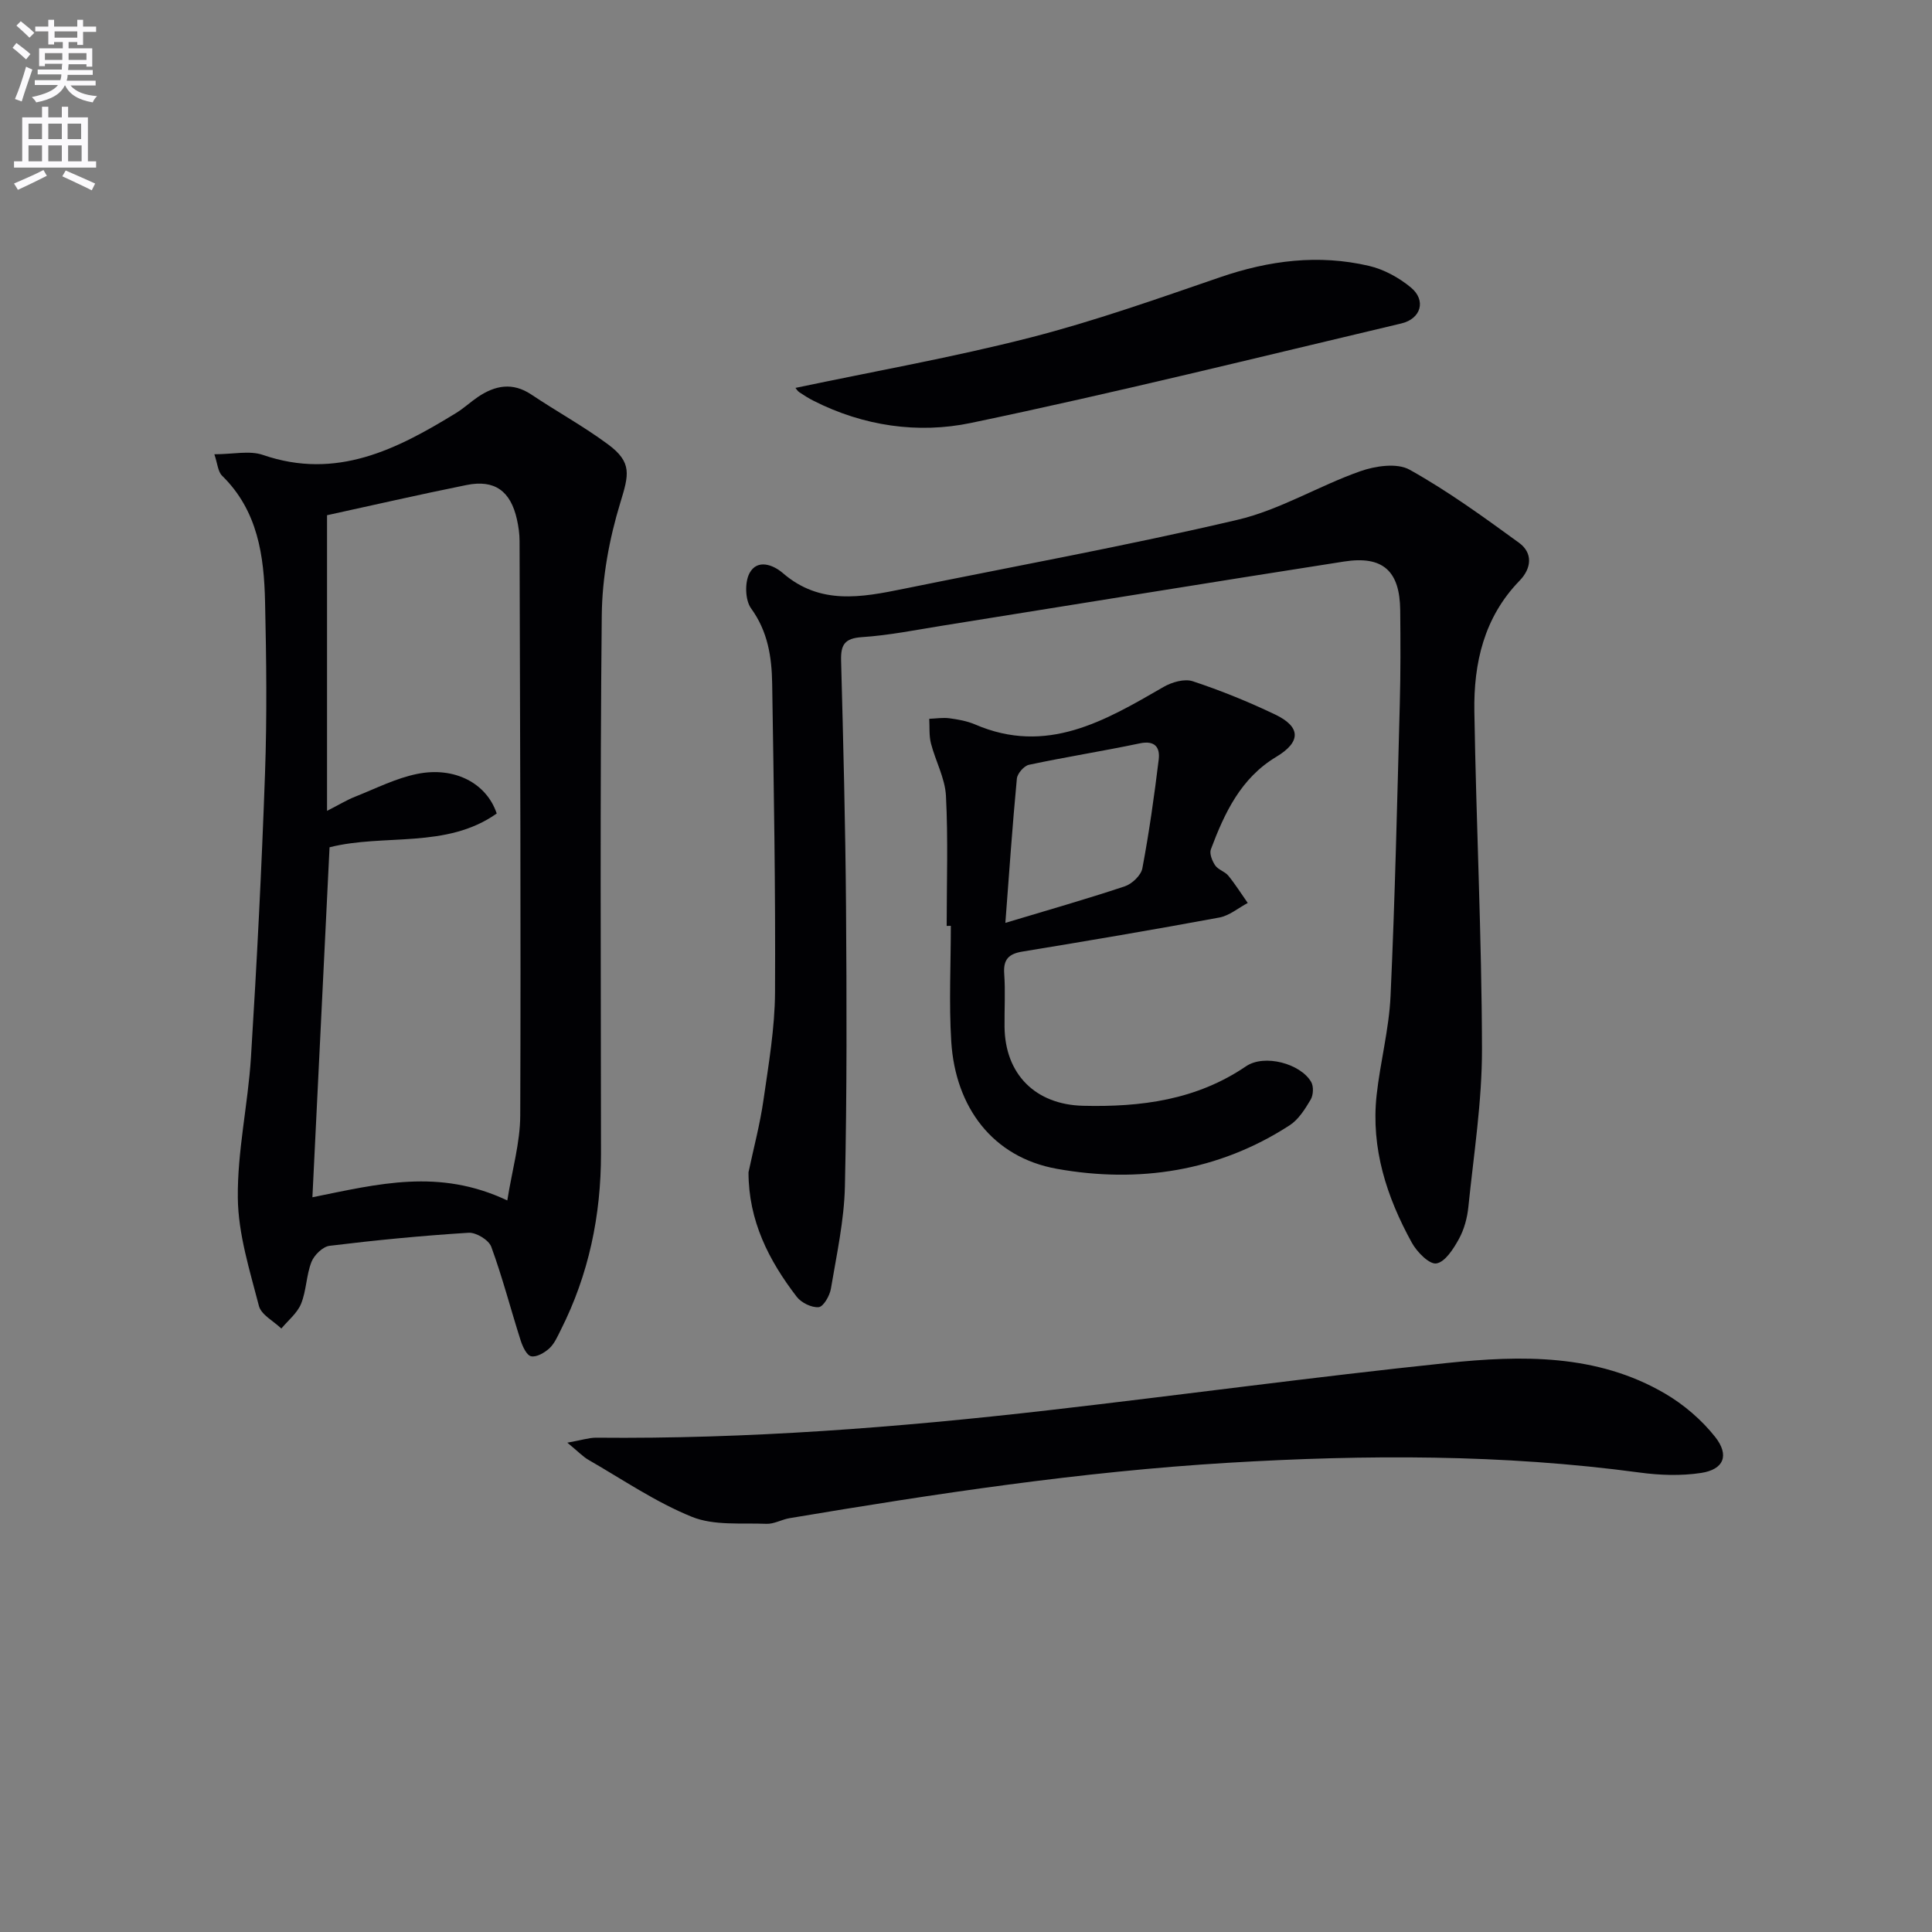
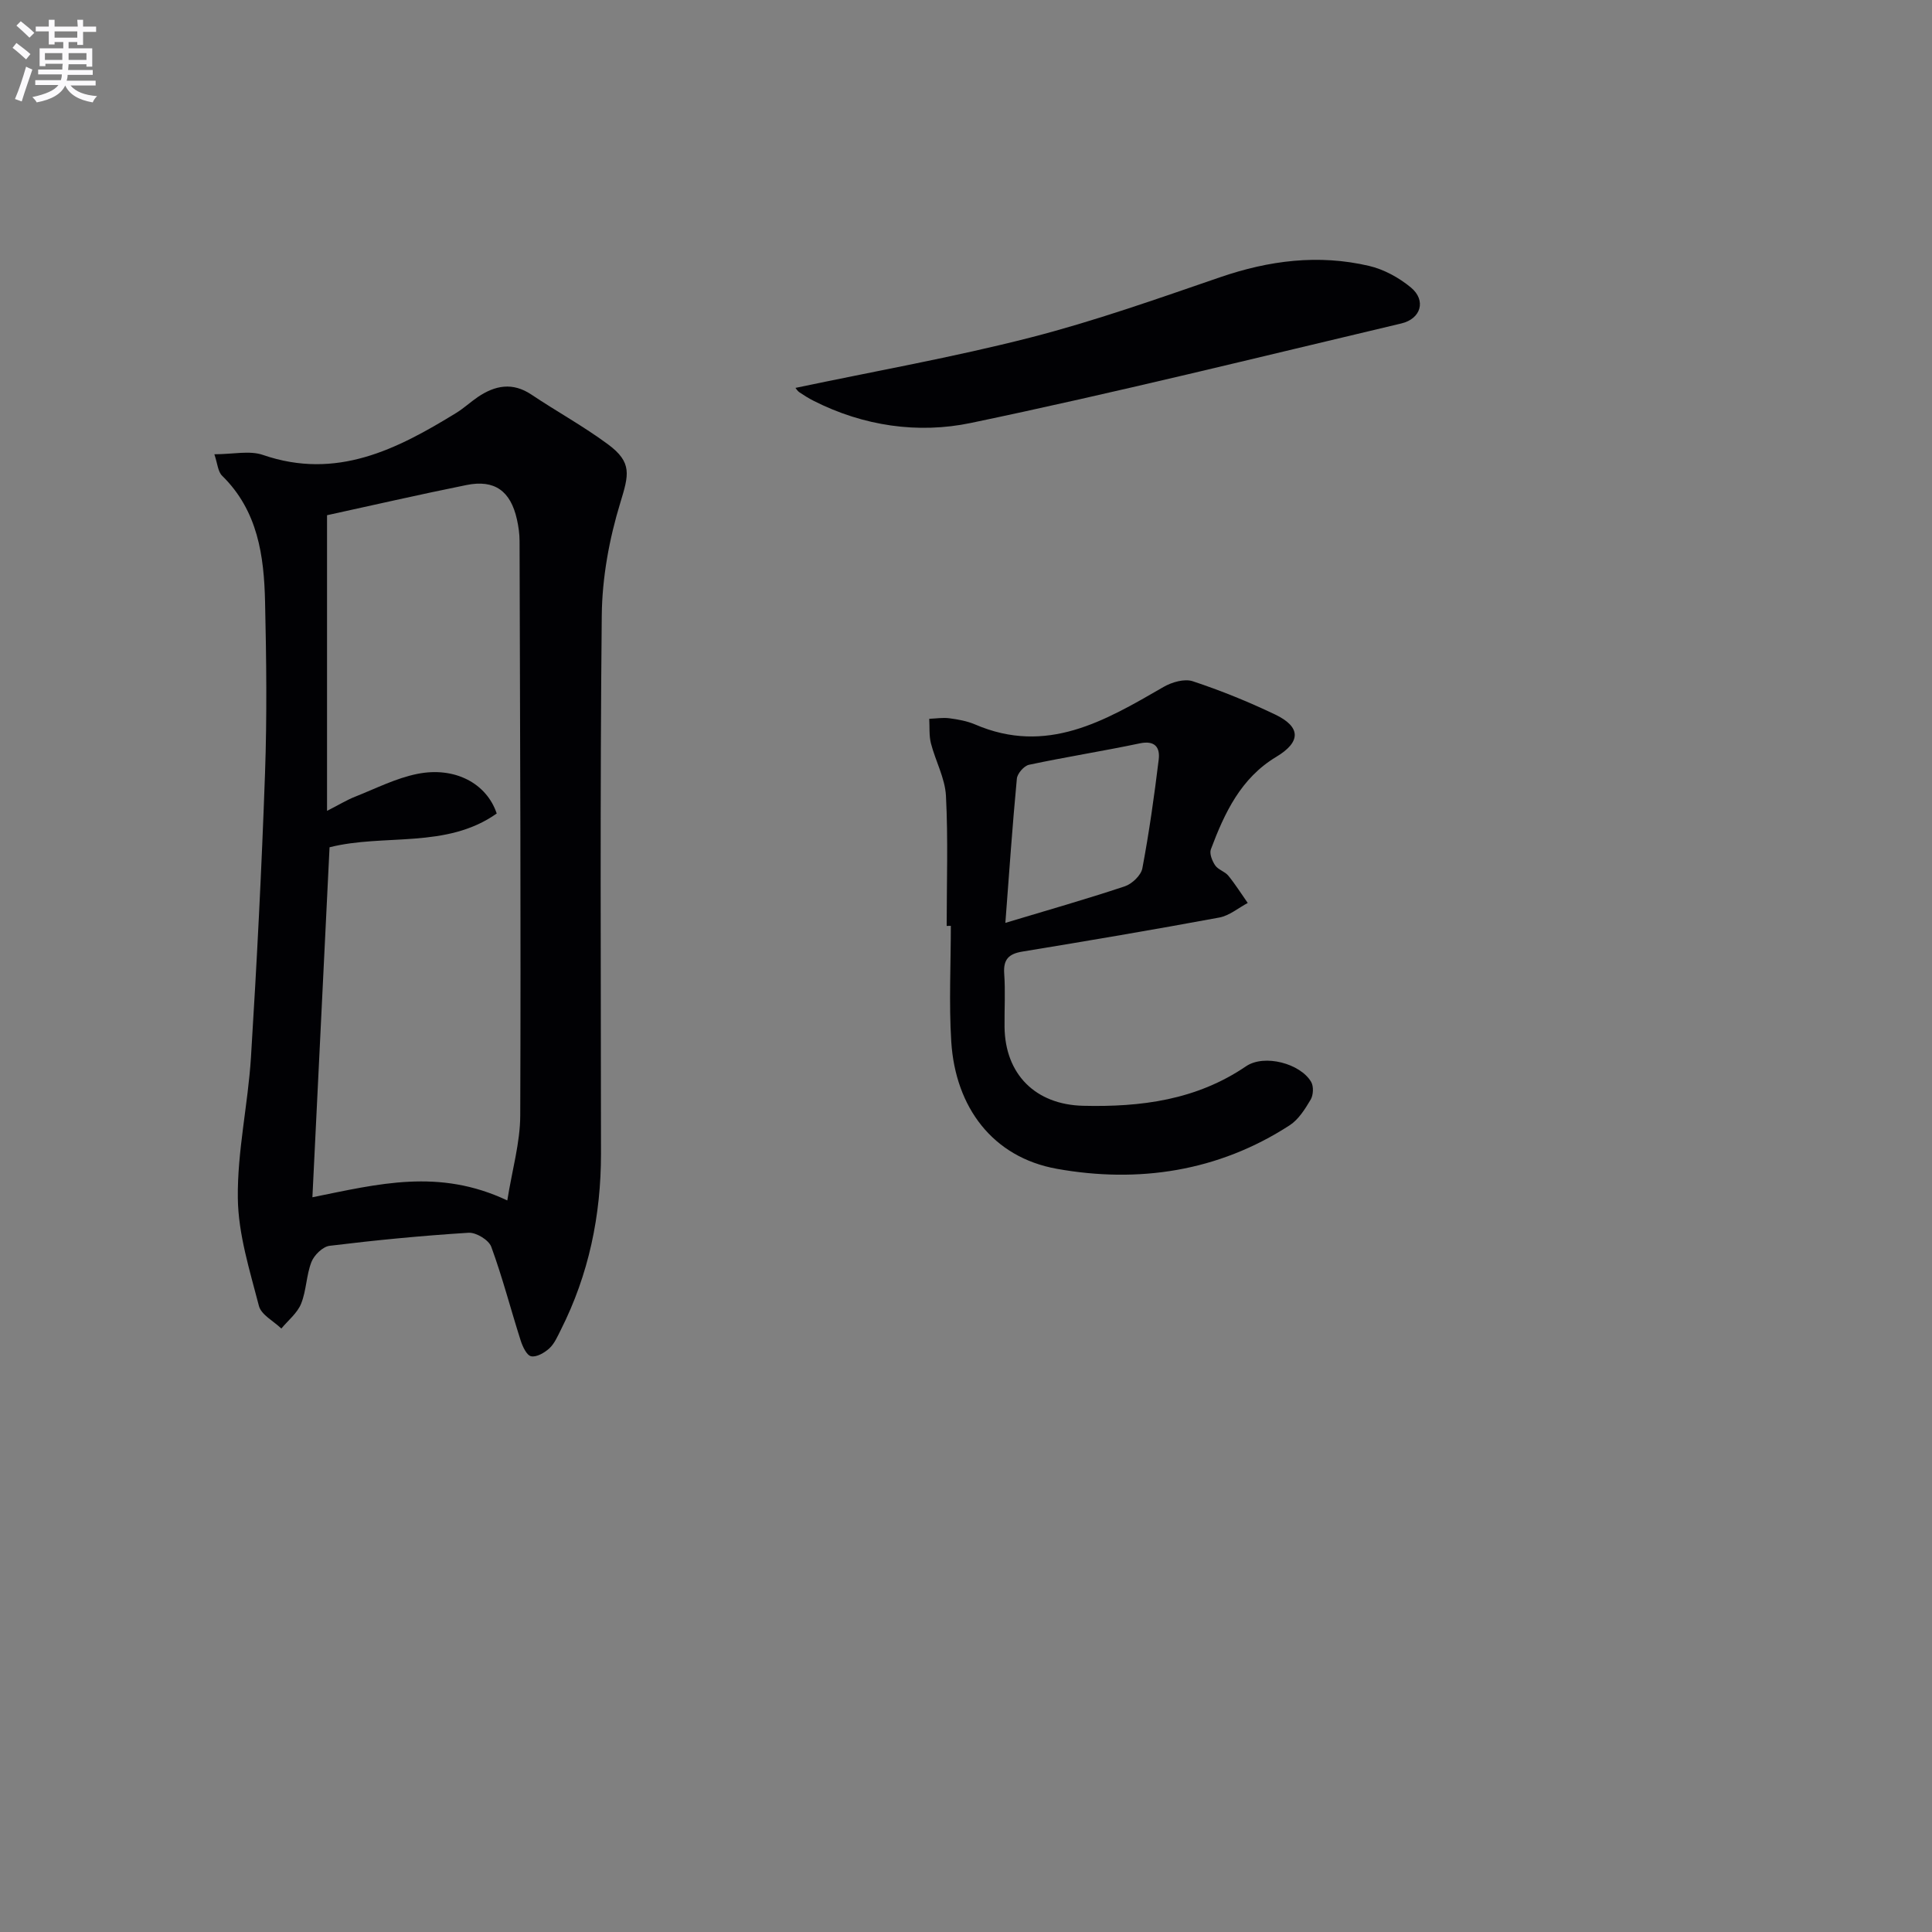
<svg xmlns="http://www.w3.org/2000/svg" enable-background="new 0 0 400 400" viewBox="0 0 400 400">
  <rect x="0" y="0" width="400" height="400" fill="#808080" stroke="none" />
-   <path d="m2.6 9.9.8-1c.9.7 1.9 1.4 2.9 2.3l-.9 1.1c-1.1-1-2-1.8-2.8-2.4zm.5 10.6c.9-2.1 1.6-4.3 2.3-6.7.4.2.8.4 1.3.6-.7 2.1-1.5 4.3-2.2 6.6zm.3-15.2.9-.9c1 .8 2 1.6 2.8 2.4l-1 1c-.9-.9-1.8-1.7-2.7-2.5zm12.6-1.2h1.2v1.4h2.7v1.1h-2.7v2.7h-1.2v-.6h-1.8v1.3h4.9v3.8h-1.2v-.5h-3.7c0 .4-.1.9-.1 1.2h5.1v1h-5.2c0 .5-.1.9-.2 1.2h6v1h-5.2c1.1 1.3 2.9 2 5.5 2.2-.4.4-.7.8-.9 1.3-2.9-.5-4.8-1.6-5.7-3.5h-.1c-.8 1.7-2.7 2.9-5.9 3.5-.2-.4-.6-.8-.9-1.1 2.8-.6 4.6-1.4 5.4-2.5h-4.8v-1h5.3c.1-.3.2-.7.2-1.2h-4.9v-1h5c0-.4 0-.8.1-1.2h-3.6v.5h-1.2v-3.7h4.9v-1.3h-1.8v.5h-1.2v-2.7h-2.7v-1h2.7v-1.4h1.2v1.4h4.8zm-6.7 8.3h3.6c0-.4 0-.9 0-1.4h-3.6zm1.9-4.6h4.8v-1.3h-4.7v1.3zm6.7 3.2h-3.7v1.4h3.7z" fill="#fbfafc" />
-   <path d="m8.7 22.1h1.3v2.2h2.8v-2.2h1.3v2.2h4.1v9.1h1.7v1.3h-17v-1.3h1.7v-9.1h4.1zm.3 13.1.7 1.2c-1.8.9-3.8 1.9-6 2.9-.2-.4-.5-.8-.8-1.3 2.3-1 4.4-1.9 6.1-2.8zm-3.1-6.4h2.8v-3.2h-2.8zm0 4.6h2.8v-3.3h-2.8zm4.1-4.6h2.8v-3.2h-2.8zm0 4.6h2.8v-3.3h-2.8zm3.6 1.9c2.1.9 4.1 1.8 6.1 2.7l-.7 1.4c-2.2-1.1-4.2-2-6.1-2.9zm3.2-9.7h-2.8v3.2h2.8zm-2.7 7.8h2.8v-3.3h-2.8z" fill="#fbfafc" />
+   <path d="m2.6 9.9.8-1c.9.7 1.9 1.4 2.9 2.3l-.9 1.1c-1.1-1-2-1.8-2.8-2.4zm.5 10.6c.9-2.1 1.6-4.3 2.3-6.7.4.2.8.4 1.3.6-.7 2.1-1.5 4.3-2.2 6.6zm.3-15.2.9-.9c1 .8 2 1.6 2.8 2.4l-1 1c-.9-.9-1.8-1.7-2.7-2.5zm12.6-1.2h1.2v1.4h2.7v1.1h-2.7v2.7h-1.2v-.6h-1.8v1.3h4.9v3.8h-1.2v-.5h-3.7c0 .4-.1.9-.1 1.2h5.1v1h-5.2c0 .5-.1.9-.2 1.2h6v1h-5.2c1.1 1.3 2.9 2 5.5 2.2-.4.4-.7.8-.9 1.3-2.9-.5-4.8-1.6-5.7-3.5c-.8 1.7-2.7 2.9-5.9 3.5-.2-.4-.6-.8-.9-1.1 2.8-.6 4.6-1.4 5.4-2.5h-4.8v-1h5.3c.1-.3.2-.7.2-1.2h-4.9v-1h5c0-.4 0-.8.1-1.2h-3.6v.5h-1.2v-3.7h4.9v-1.3h-1.8v.5h-1.2v-2.7h-2.7v-1h2.7v-1.4h1.2v1.4h4.8zm-6.7 8.3h3.6c0-.4 0-.9 0-1.4h-3.6zm1.9-4.6h4.8v-1.3h-4.7v1.3zm6.7 3.2h-3.7v1.4h3.7z" fill="#fbfafc" />
  <g fill="#010104">
    <path d="m44.38 94.05c3.89 0 7.28-.82 10.06.14 15.23 5.24 27.73-1.15 40.05-8.72 1.55-.96 2.91-2.23 4.42-3.26 3.59-2.43 7.21-3.13 11.12-.51 5.24 3.51 10.81 6.56 15.87 10.31 5.04 3.74 4.29 6.3 2.53 12.07-2.29 7.48-3.76 15.5-3.84 23.31-.38 37.13-.18 74.27-.16 111.41.01 12.84-2.53 25.08-8.34 36.58-.67 1.33-1.3 2.81-2.35 3.78-1 .91-2.66 1.88-3.78 1.64-.93-.2-1.77-2.03-2.17-3.29-2.06-6.45-3.75-13.03-6.08-19.38-.52-1.41-3.14-3-4.7-2.9-9.61.6-19.21 1.53-28.77 2.7-1.41.17-3.2 1.92-3.76 3.35-1.07 2.74-1.04 5.92-2.14 8.64-.79 1.95-2.68 3.44-4.09 5.14-1.6-1.54-4.16-2.84-4.64-4.67-1.9-7.35-4.28-14.85-4.37-22.32-.12-9.71 2.11-19.43 2.72-29.18 1.22-19.57 2.22-39.17 2.91-58.77.42-11.81.28-23.65.01-35.47-.21-9.57-1.49-18.91-8.9-26.16-.88-.87-.95-2.55-1.6-4.44zm60.65 154.49c1.01-6.35 2.66-11.96 2.68-17.58.15-39.65-.03-79.31-.14-118.96 0-1.48-.22-2.99-.54-4.44-1.31-5.91-4.62-8.32-10.45-7.14-9.87 1.99-19.69 4.25-28.87 6.25v61.21c2.59-1.32 4.13-2.27 5.78-2.92 4.28-1.69 8.48-3.85 12.94-4.74 7.7-1.54 14.31 1.93 16.41 8.21-10.45 7.38-23.29 4.13-34.61 6.99-1.19 24.32-2.36 48.25-3.55 72.46 13.65-2.75 26.16-6.04 40.35.66z" />
-     <path d="m154.97 242.71c1.06-5.01 2.39-9.97 3.11-15.03 1.06-7.38 2.34-14.81 2.38-22.23.12-21.3-.26-42.61-.59-63.92-.09-5.48-.88-10.77-4.36-15.56-1.24-1.7-1.35-5.38-.34-7.29 1.61-3.02 4.92-1.75 6.92-.02 7.68 6.64 16.25 5.03 24.94 3.26 23.07-4.7 46.26-8.92 69.18-14.3 8.75-2.05 16.79-7.01 25.37-10.04 3.14-1.11 7.65-1.79 10.25-.34 7.91 4.41 15.32 9.79 22.67 15.14 2.91 2.12 2.59 5.29.11 7.85-7.37 7.58-9.52 17.06-9.36 27.08.38 23.28 1.53 46.56 1.58 69.84.02 10.91-1.71 21.83-2.82 32.73-.23 2.27-.87 4.66-1.96 6.64-1.12 2.03-2.85 4.77-4.66 5.06-1.46.24-4.03-2.37-5.08-4.28-5.21-9.46-8.49-19.54-7.3-30.52.75-6.9 2.58-13.71 2.89-20.61.92-20.1 1.37-40.22 1.91-60.33.18-6.49.15-12.99.09-19.49-.08-8.14-3.58-11.35-11.63-10.09-27.7 4.32-55.36 8.84-83.04 13.26-5.57.89-11.14 2.02-16.76 2.39-3.6.24-4.42 1.57-4.33 4.86.45 16.97.89 33.94 1.02 50.91.14 19.32.2 38.64-.23 57.95-.16 7.08-1.72 14.15-2.9 21.18-.24 1.45-1.54 3.72-2.52 3.82-1.47.14-3.61-.91-4.56-2.15-5.77-7.51-9.98-15.72-9.98-25.77z" />
-     <path d="m117.46 298.69c3-.53 4.49-1.04 5.98-1.03 31.31.3 62.46-2.11 93.52-5.67 27.54-3.16 55.01-6.91 82.57-9.79 15.44-1.61 31.08-1.94 45.19 6.32 3.9 2.28 7.57 5.43 10.37 8.96 3.03 3.83 1.8 6.77-2.91 7.48-4.15.63-8.55.48-12.74-.09-28.3-3.81-56.63-3.72-85.08-2.02-30.57 1.83-60.74 6.41-90.88 11.47-1.63.27-3.23 1.24-4.81 1.17-5.17-.21-10.81.41-15.4-1.44-7.48-3.02-14.3-7.7-21.36-11.76-1.18-.66-2.15-1.71-4.45-3.6z" />
    <path d="m196 191.7c0-8.98.31-17.98-.15-26.93-.19-3.66-2.17-7.21-3.11-10.87-.41-1.62-.25-3.38-.35-5.08 1.39-.05 2.81-.29 4.17-.11 1.8.24 3.66.57 5.32 1.28 14.83 6.39 26.87-.74 39.03-7.77 1.71-.99 4.31-1.74 6.02-1.18 5.81 1.92 11.52 4.24 17.05 6.88 5.41 2.58 5.39 5.7.25 8.78-7.33 4.4-10.7 11.6-13.53 19.14-.34.9.27 2.41.89 3.33.62.91 2.01 1.26 2.72 2.13 1.46 1.79 2.69 3.76 4.02 5.65-1.96 1.04-3.82 2.64-5.91 3.02-13.54 2.51-27.13 4.81-40.72 7.04-2.82.46-4 1.59-3.79 4.57.26 3.65.03 7.33.07 10.99.09 9.85 6.41 16.13 16.25 16.37 11.99.29 23.46-1.18 33.75-8.18 3.8-2.58 11.27-.56 13.48 3.24.54.92.46 2.72-.1 3.66-1.16 1.96-2.5 4.11-4.34 5.31-14.79 9.6-31.37 12.04-48.21 9.02-13.31-2.39-21-12.76-21.86-26.32-.5-7.96-.09-15.98-.09-23.98-.26.01-.56.01-.86.01zm12.15-.63c8.61-2.59 16.72-4.9 24.71-7.56 1.51-.5 3.37-2.27 3.65-3.72 1.41-7.47 2.47-15.01 3.39-22.55.3-2.51-.79-4-3.94-3.33-7.61 1.6-15.31 2.81-22.92 4.43-1.03.22-2.41 1.81-2.51 2.87-.92 9.7-1.59 19.44-2.38 29.86z" />
    <path d="m164.69 80.31c16.32-3.44 32.61-6.32 48.58-10.41 13.31-3.41 26.32-8.03 39.34-12.5 10.15-3.49 20.38-4.79 30.83-2.35 3.09.72 6.22 2.44 8.68 4.48 3.2 2.66 2.1 6.47-2 7.44-29.67 7.02-59.28 14.37-89.12 20.6-10.91 2.28-22.22.65-32.54-4.58-1.03-.52-2.02-1.14-2.98-1.79-.38-.26-.63-.71-.79-.89z" />
  </g>
</svg>